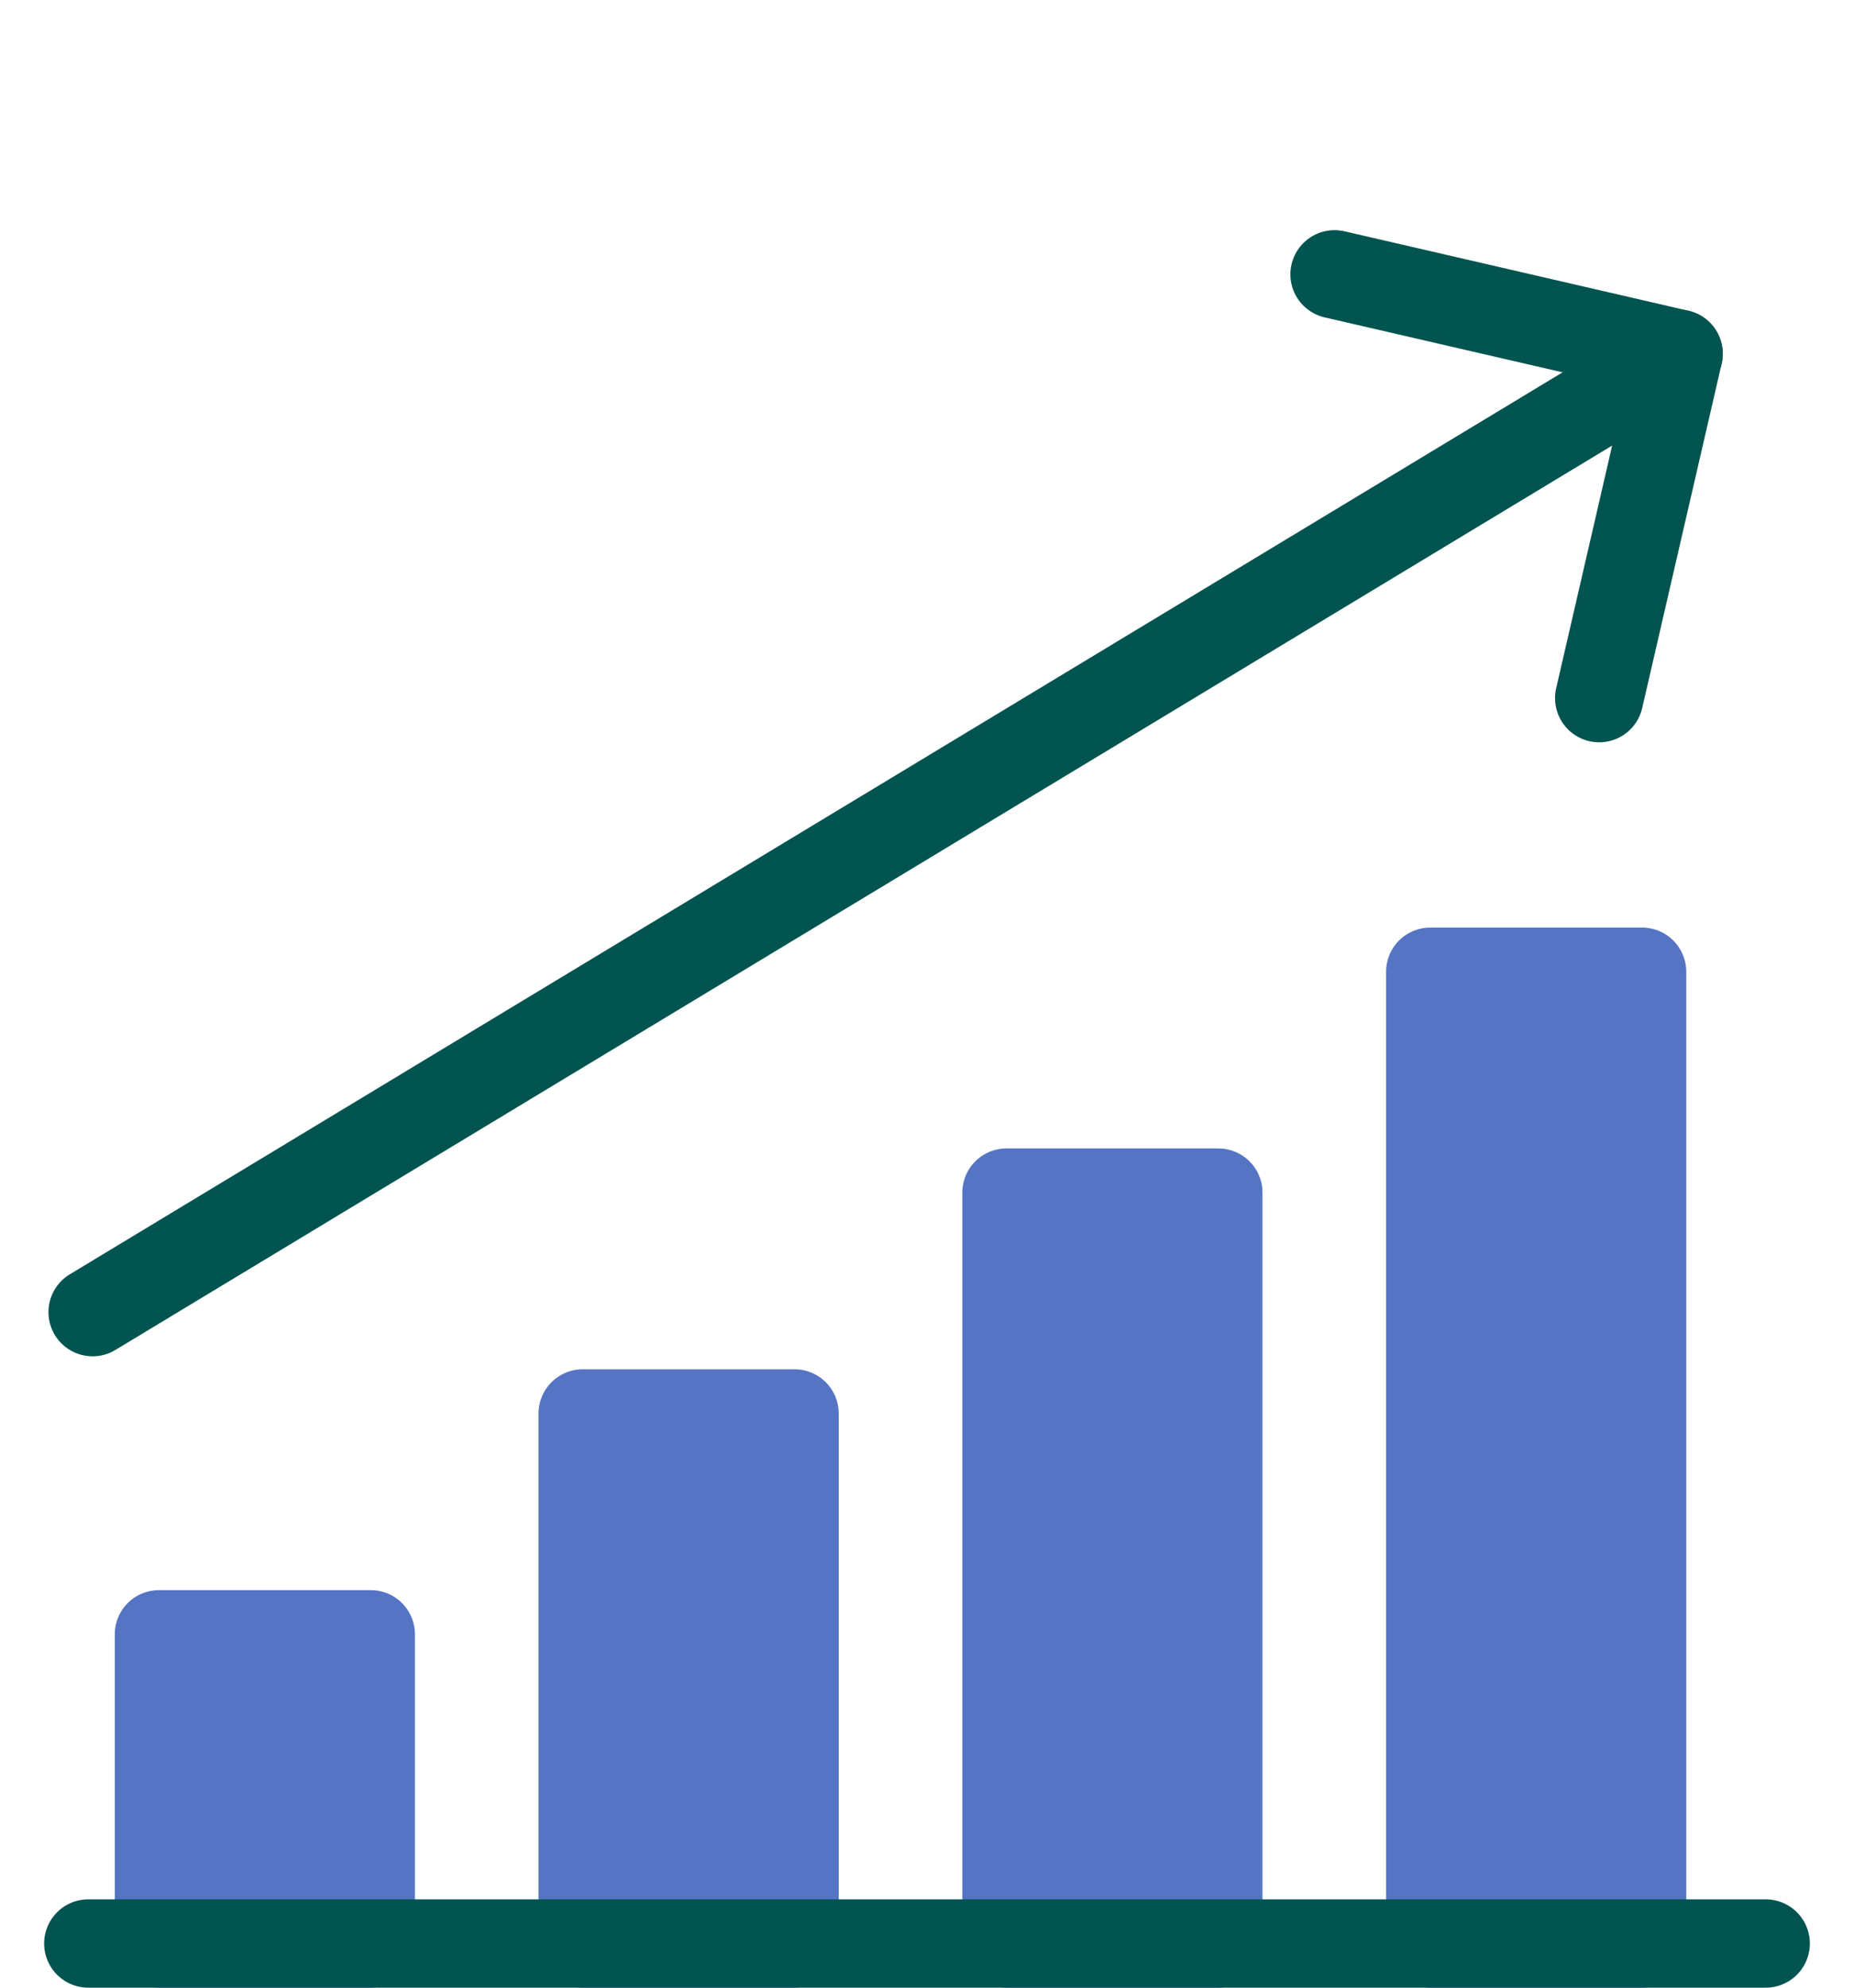
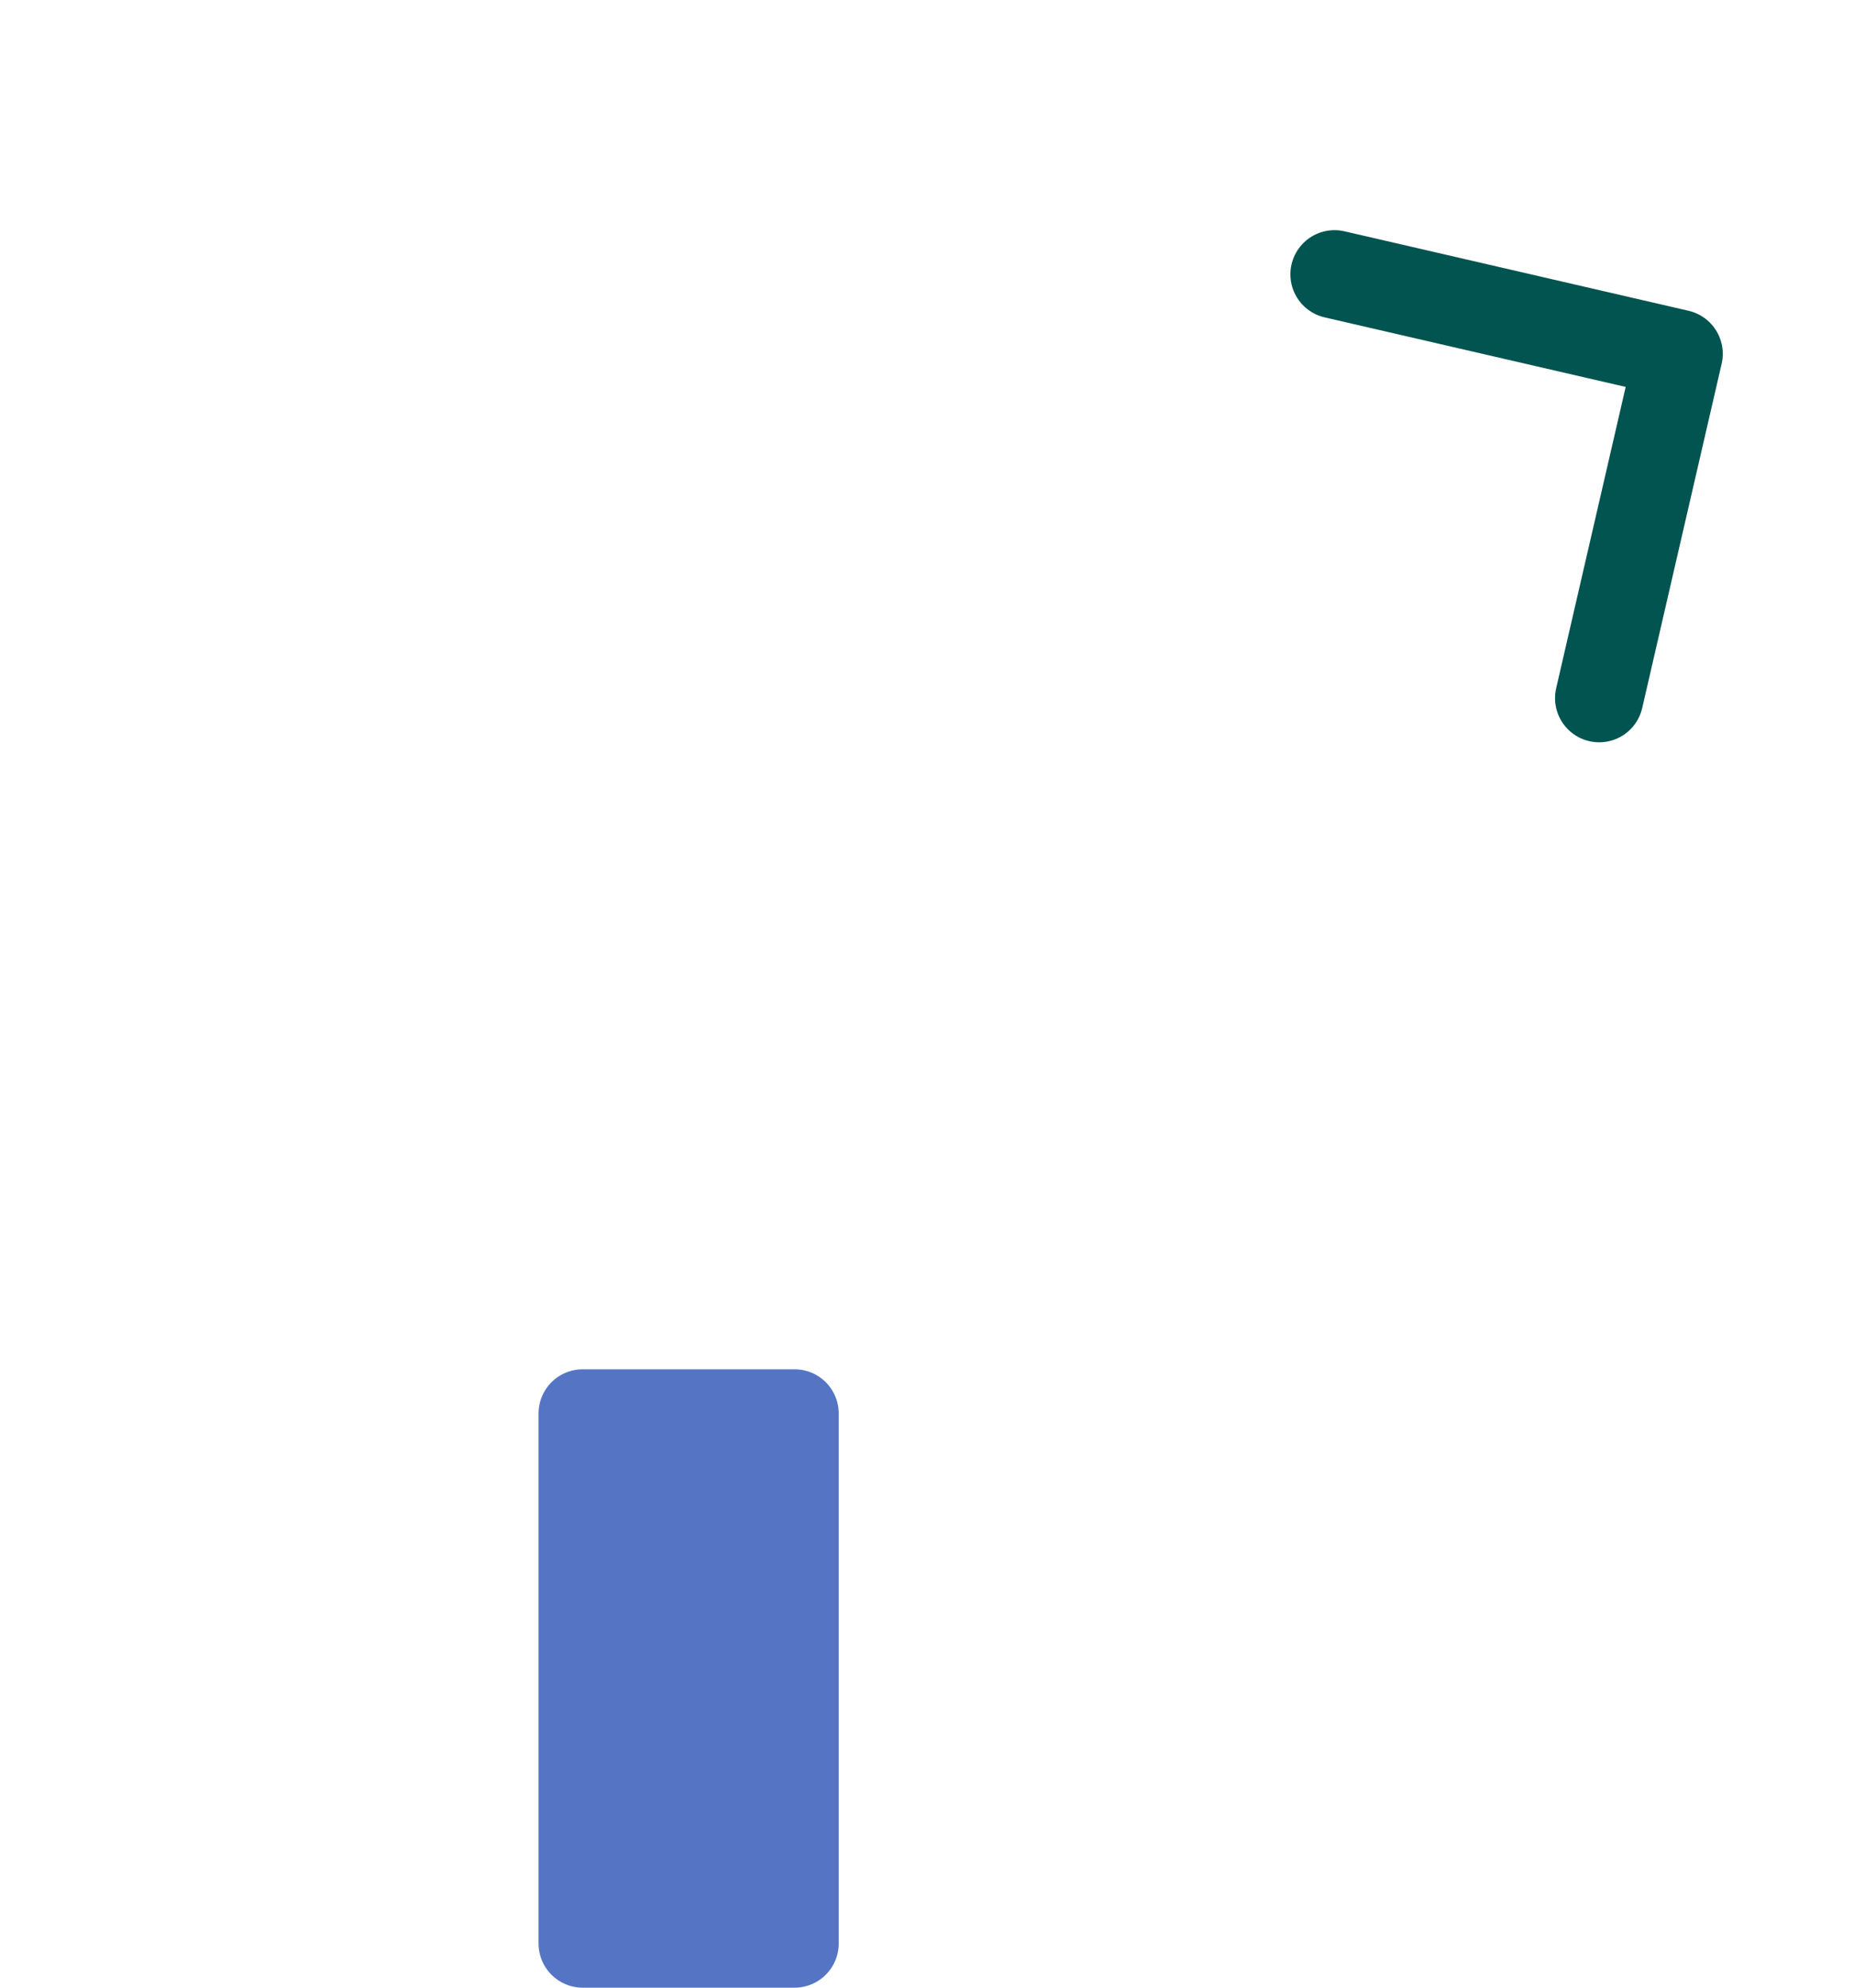
<svg xmlns="http://www.w3.org/2000/svg" width="42px" height="45px" viewBox="0 0 42 45" version="1.1">
  <title>Group 28 Copy 2</title>
  <g id="Page-1" stroke="none" stroke-width="1" fill="none" fill-rule="evenodd" stroke-linecap="round" stroke-linejoin="round">
    <g id="icons-copy" transform="translate(-604, -440)" stroke-width="2">
      <g id="Group-28-Copy-2" transform="translate(604, 441)">
        <g id="Group-27" transform="translate(0.696, 0)">
-           <polygon id="Stroke-942" stroke="#5575C4" fill="#5575C4" points="7.704 36 2.904 36 2.904 43 7.704 43" />
          <polygon id="Stroke-943" stroke="#5575C4" fill="#5575C4" points="17.304 31 12.504 31 12.504 43 17.304 43" />
          <g id="Group-3" transform="translate(19.049, 18.184) rotate(13) translate(-19.049, -18.184) translate(3.549, 3.184)" stroke="#025450">
-             <line x1="0.672" y1="29.222" x2="30.8" y2="1.60846621e-11" id="Stroke-1610" />
            <polyline id="Stroke-1611" points="22.8 -6.36646291e-12 30.8 -6.36646291e-12 30.8 8" />
          </g>
-           <polygon id="Stroke-944" stroke="#5575C4" fill="#5575C4" points="26.904 26 22.104 26 22.104 43 26.904 43" />
-           <polygon id="Stroke-945" stroke="#5575C4" fill="#5575C4" points="36.504 21 31.704 21 31.704 43 36.504 43" />
-           <line x1="1.304" y1="43" x2="39.304" y2="43" id="Stroke-941" stroke="#025450" />
        </g>
      </g>
    </g>
  </g>
</svg>